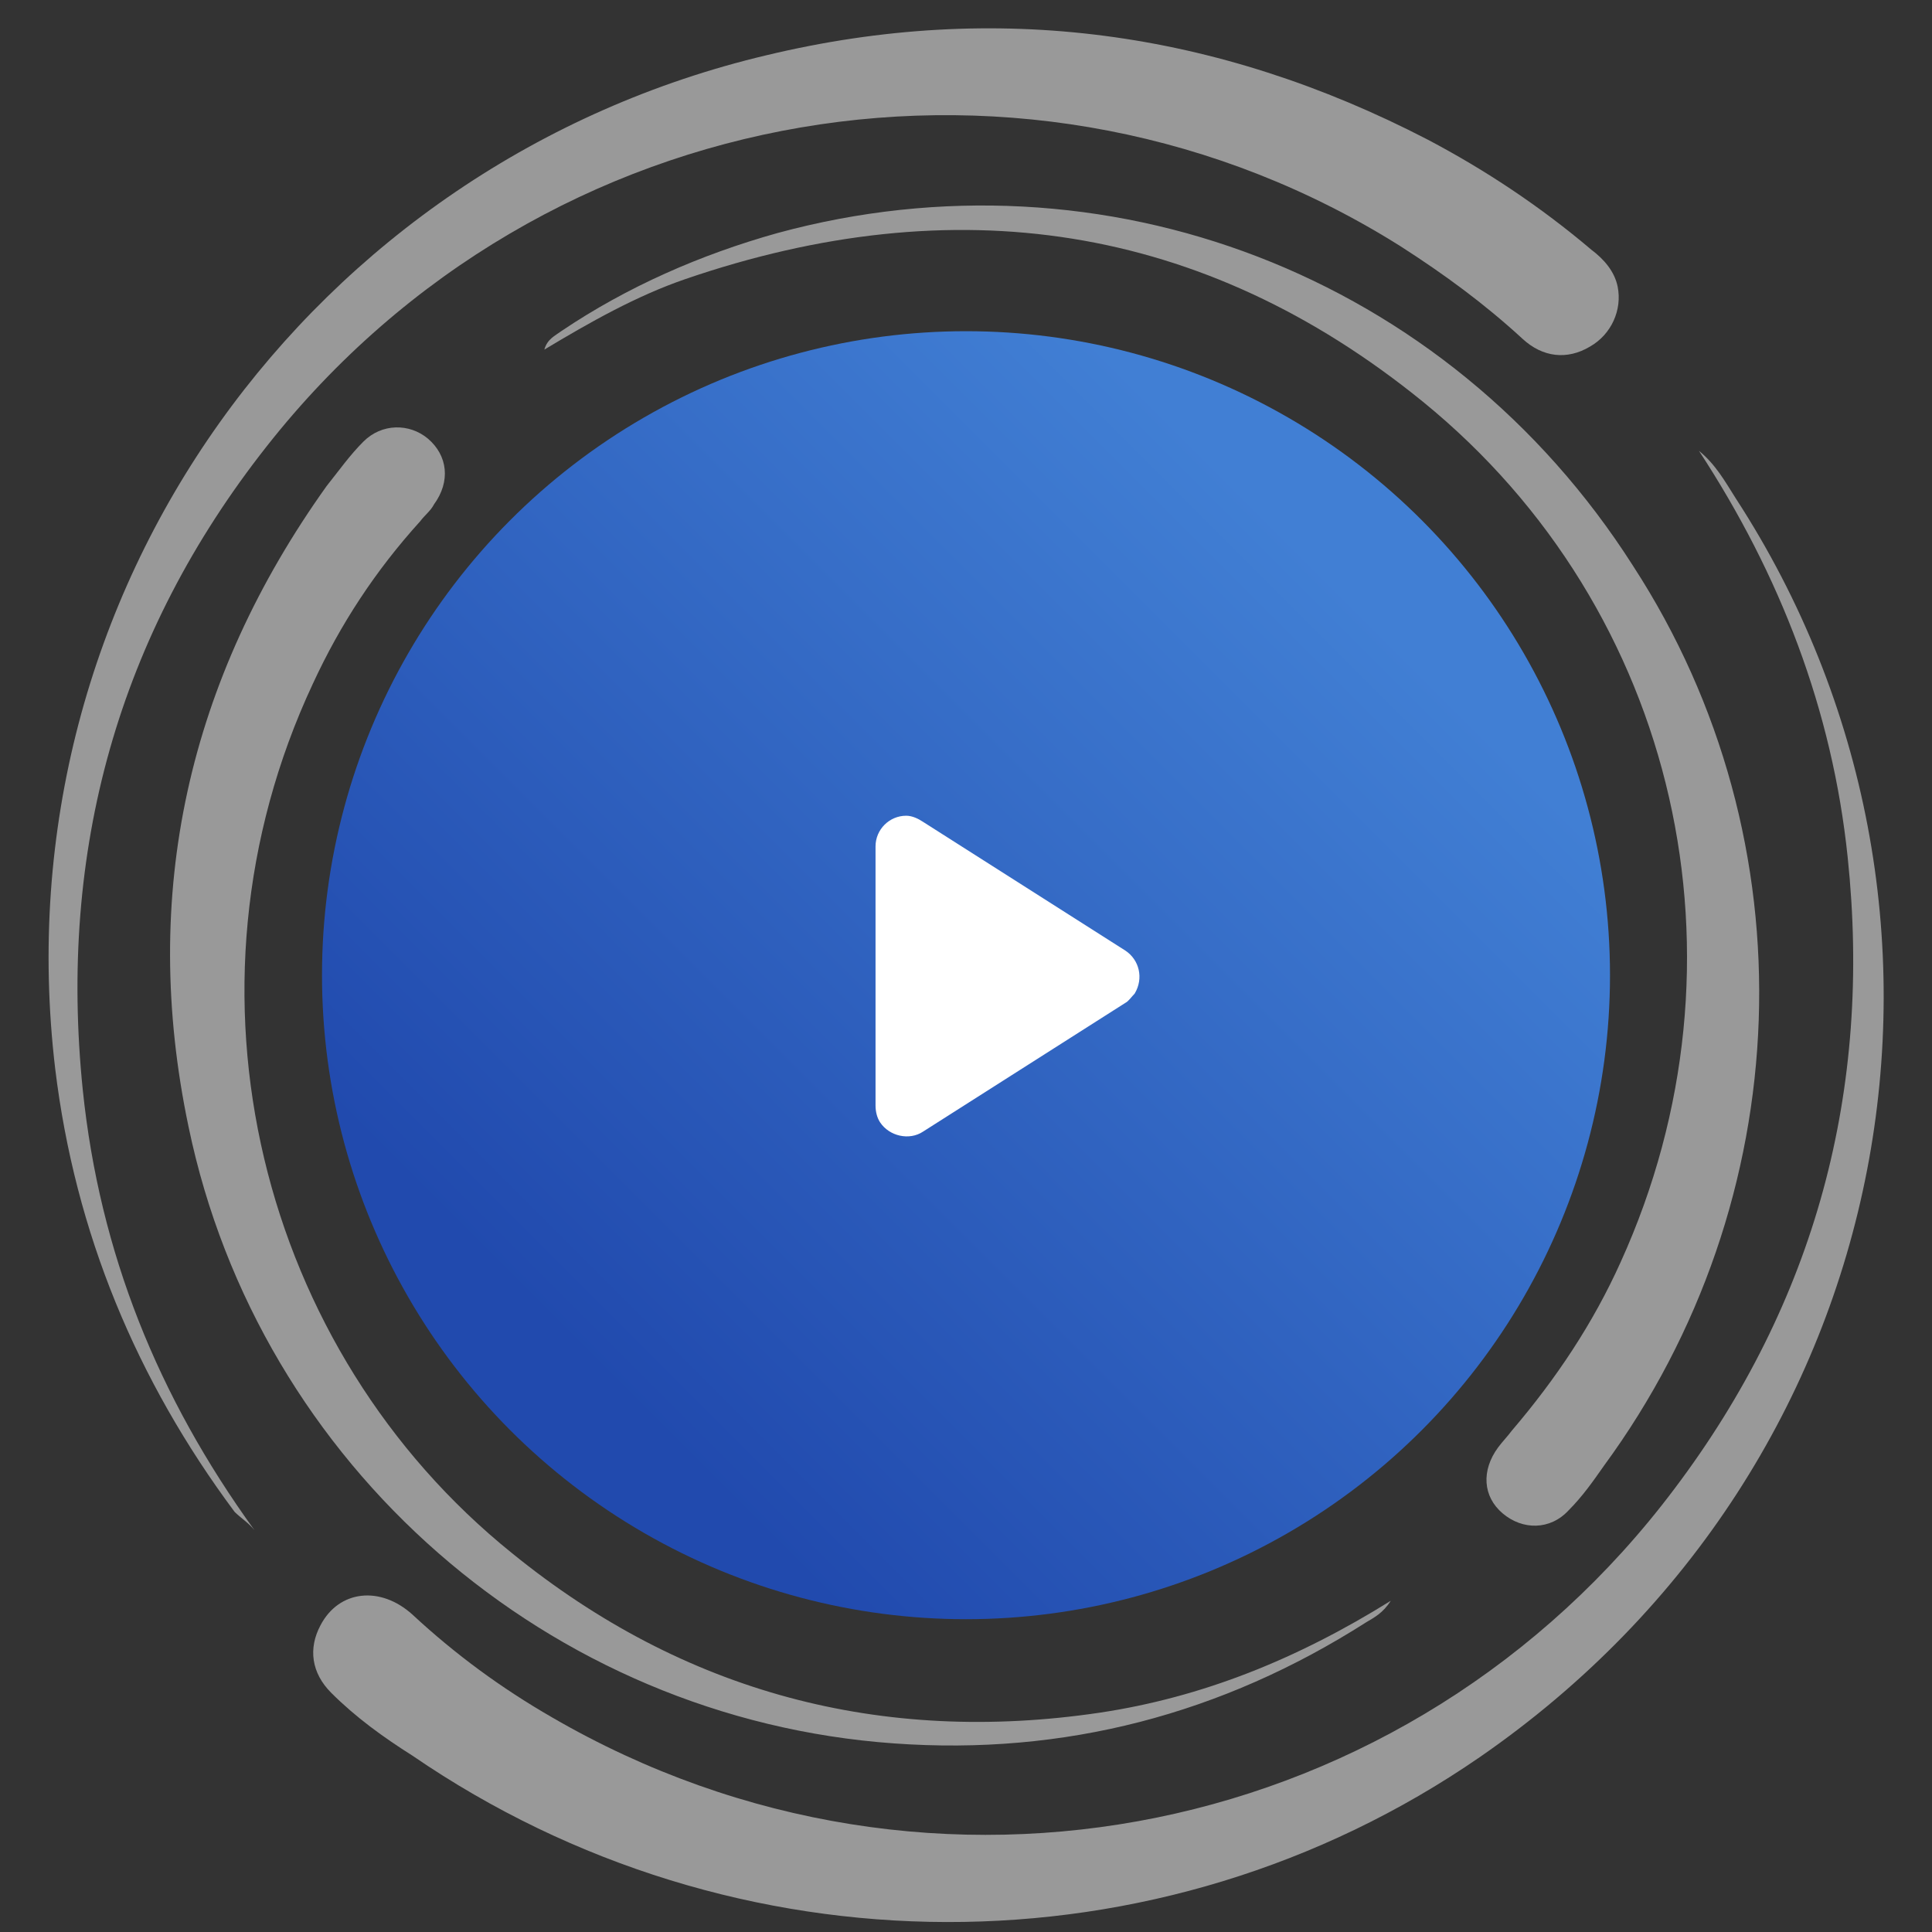
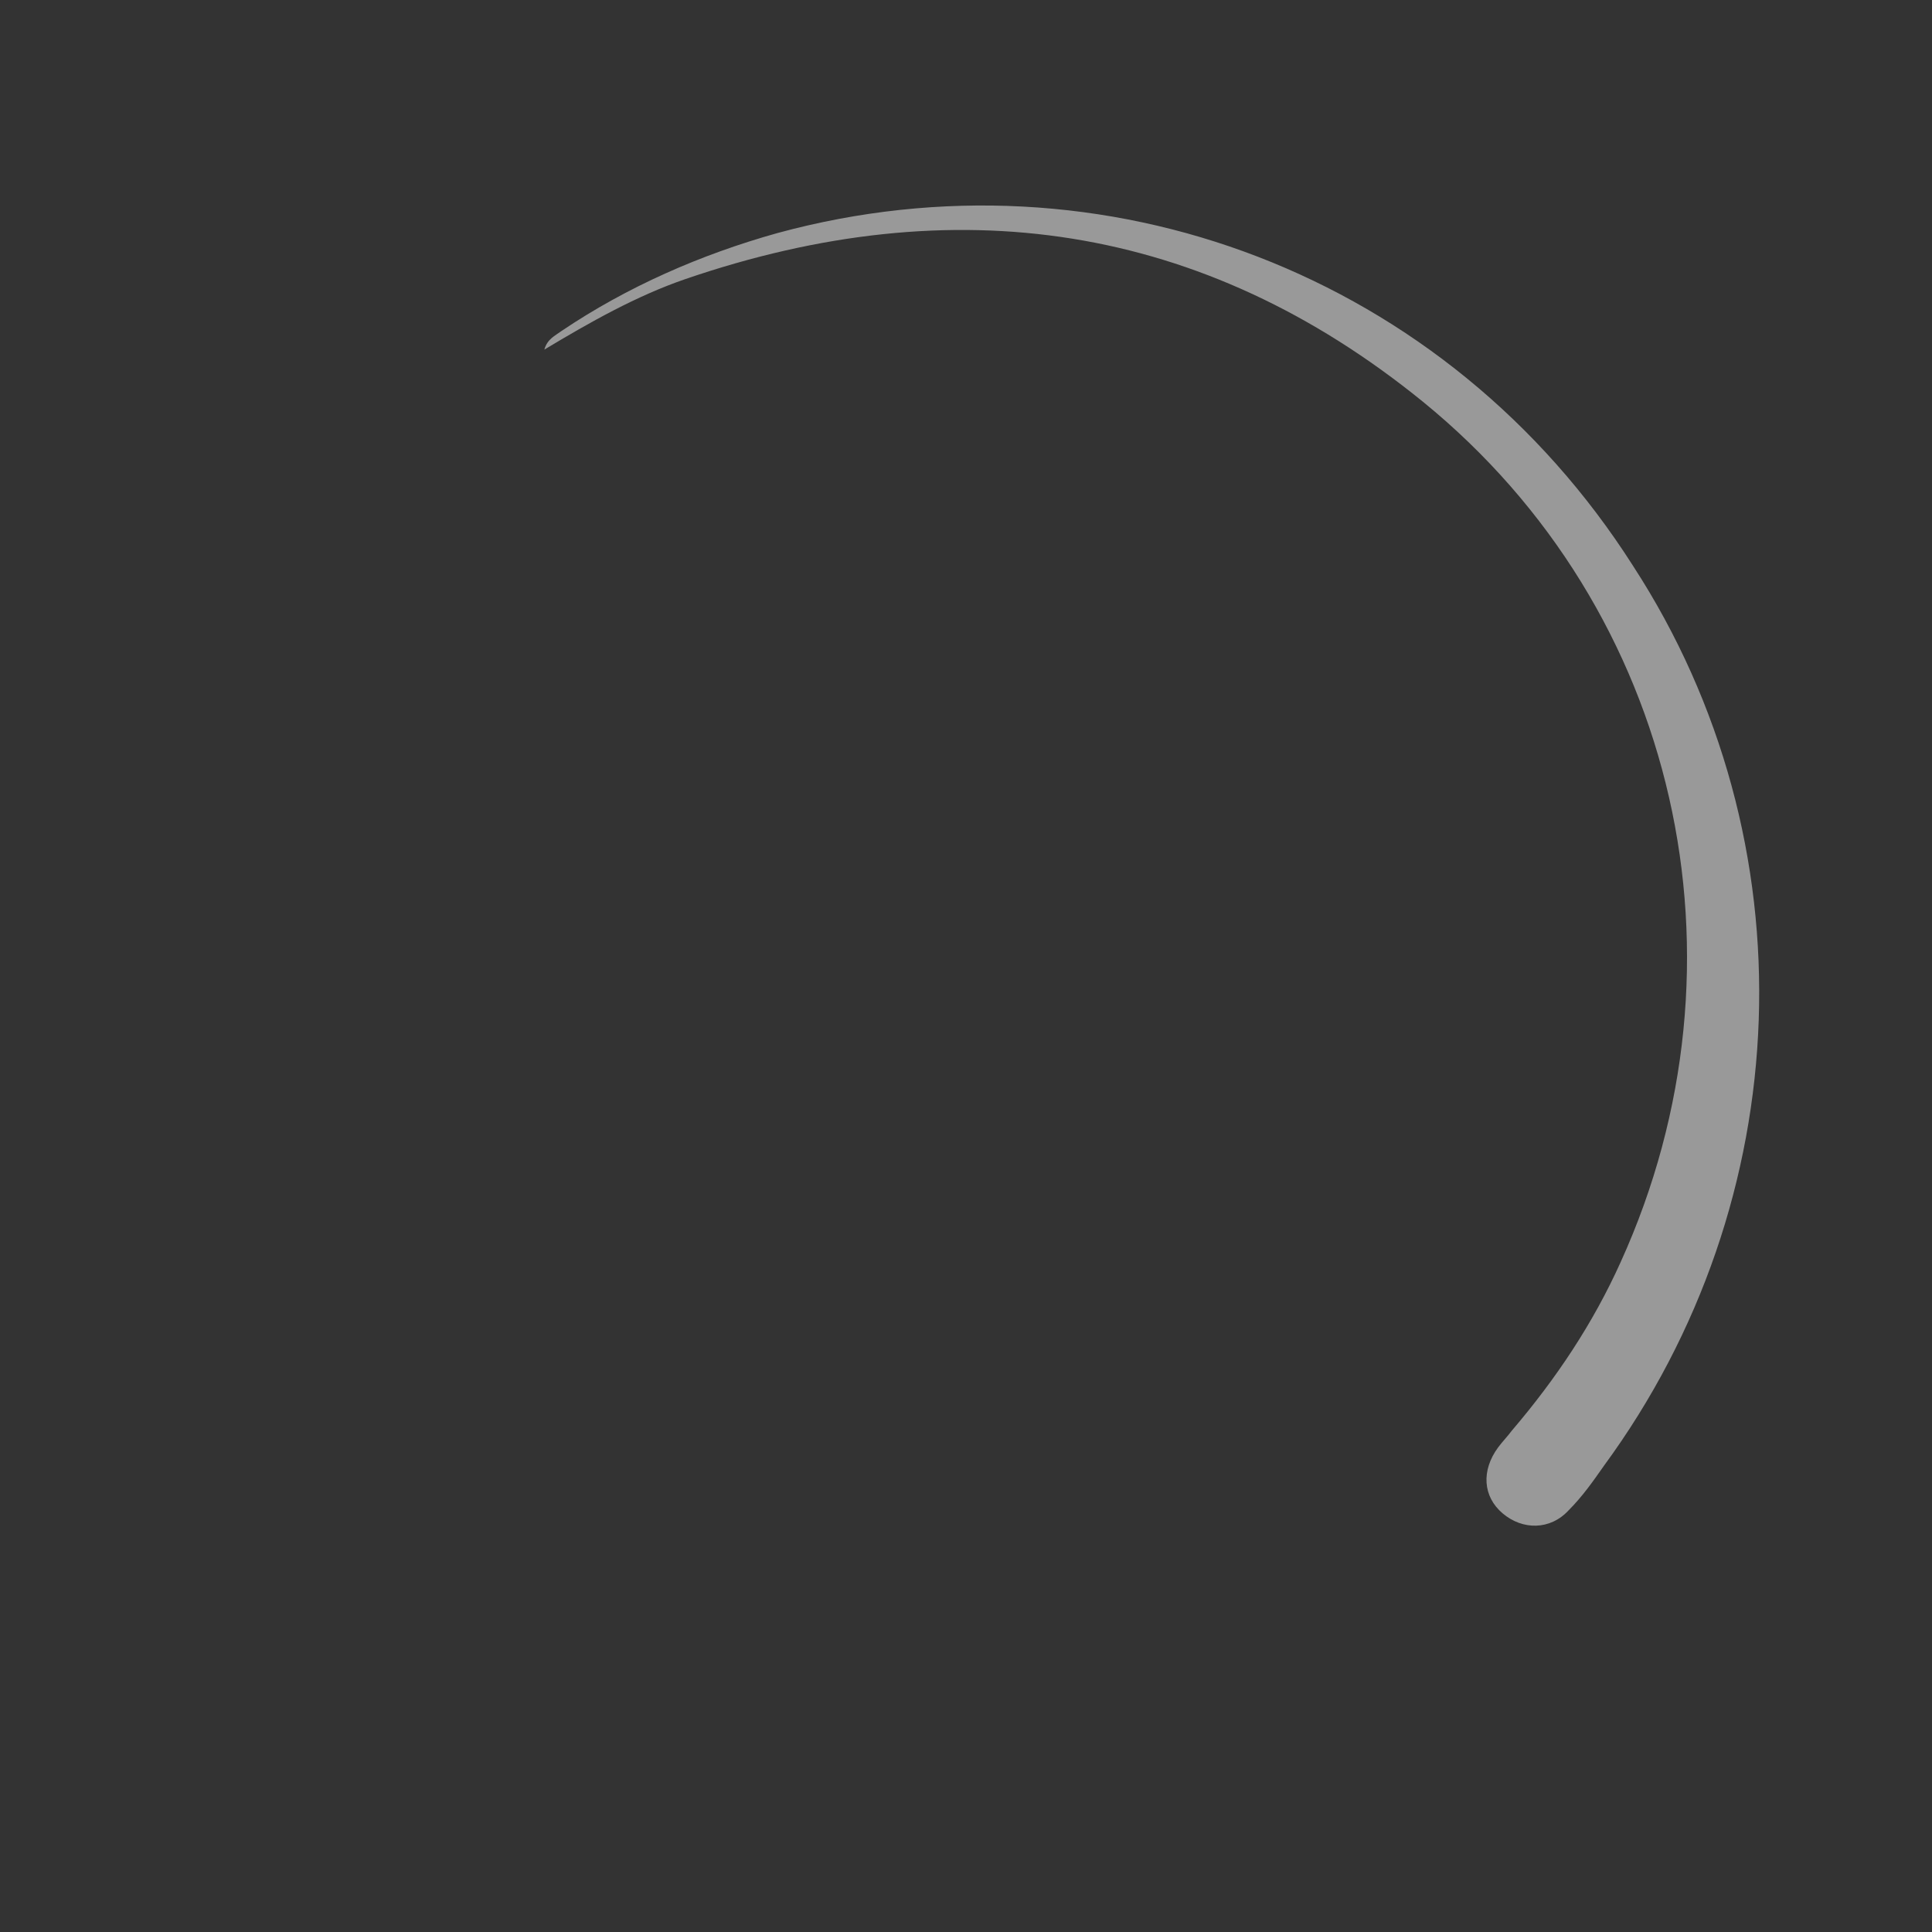
<svg xmlns="http://www.w3.org/2000/svg" version="1.1" id="Livello_1" x="0px" y="0px" viewBox="0 0 126 126" style="enable-background:new 0 0 126 126;" xml:space="preserve">
  <rect x="0" y="0" width="126" height="126" fill="#333333" stroke="none" />
  <style type="text/css">
	.st0{fill:url(#SVGID_1_);}
	.st1{fill-rule:evenodd;clip-rule:evenodd;fill:#FFFFFF;}
	.st2{opacity:0.5;}
	.st3{fill:#FFFFFF;}
</style>
  <g>
    <linearGradient id="SVGID_1_" gradientUnits="userSpaceOnUse" x1="38" y1="39.383" x2="88" y2="89.383" gradientTransform="matrix(1 0 0 -1 0 128)">
      <stop offset="0" style="stop-color:#214AAE" />
      <stop offset="1" style="stop-color:#417FD4" />
    </linearGradient>
-     <circle class="st0" cx="63" cy="63.6" r="42" />
-     <path class="st1" d="M60.2,53.6l13.2,8.4c0.9,0.6,1.2,1.8,0.6,2.8c0,0,0,0,0,0c-0.2,0.2-0.4,0.5-0.6,0.6l-13.2,8.4   c-0.9,0.6-2.2,0.3-2.8-0.6c0,0,0,0,0,0c-0.2-0.3-0.3-0.7-0.3-1.1V55.2c0-1.1,0.9-2,2-2C59.5,53.2,59.9,53.4,60.2,53.6z" />
  </g>
  <g class="st2">
-     <path class="st3" d="M16.6,99.8C10.3,91.1,6.5,81.7,5.4,71.1c-1.6-15.6,2.3-29.7,12-42c18.1-23,50.1-28.1,74-13   c2.8,1.8,5.4,3.7,7.9,6c1.3,1.2,2.9,1.4,4.4,0.5c1.4-0.8,2.1-2.4,1.8-3.9c-0.2-1-0.9-1.8-1.7-2.4c-3.3-2.8-6.9-5.2-10.7-7.2   C79.4,2,65,0,50,3.6c-29.6,7-50.1,34.9-46.4,66.1c1.3,10.7,5.3,20.3,11.7,28.9C15.7,99,16.2,99.3,16.6,99.8z" />
-     <path class="st3" d="M110.8,29.4c5.3,8.1,8.7,16.9,9.7,26.5c1.6,15.2-2.1,29-11.3,41.2C92,120,60.8,126.4,36,112   c-3.3-1.9-6.3-4.1-9.1-6.7c-2.1-1.9-4.8-1.6-6,0.7c-0.8,1.5-0.6,3.1,0.7,4.4c1.6,1.6,3.4,2.9,5.3,4.1c21,14.4,48.7,14.5,69.6,0.1   c27.8-19.2,34-55.5,16.7-82.1C112.5,31.4,111.9,30.3,110.8,29.4z" />
    <path class="st3" d="M35.5,22.8c3-1.8,6-3.5,9.2-4.6c17.5-6,33.7-3.7,48.1,8c16.7,13.6,21.8,36.5,12.9,56.1c-1.8,4-4.2,7.6-7.1,11   c-0.3,0.4-0.6,0.7-0.9,1.1c-1.1,1.5-1,3.2,0.3,4.3c1.3,1.1,3.1,1.1,4.3-0.2c0.9-0.9,1.6-1.9,2.3-2.9c12.7-17.3,13.6-40.7,1.9-58.7   C94.4,17.9,72,9.4,50.7,15.2c-5,1.4-9.8,3.5-14.1,6.4C36.2,21.9,35.7,22.1,35.5,22.8z" />
-     <path class="st3" d="M90.7,104.4c-6.1,3.8-12.3,6.3-19,7.3c-14.2,2.1-27.1-1.3-38.3-10.4C17,88.1,11,64.7,20.4,44.6   c1.8-3.9,4.1-7.4,7-10.6c0.3-0.4,0.7-0.7,0.9-1.1c1.1-1.5,0.9-3.2-0.4-4.3c-1.2-1-3-1-4.2,0.2c-0.9,0.9-1.6,1.9-2.4,2.9   c-9,12.6-12.2,26.6-9,41.8c4.6,22.1,23.5,38.6,46,40.2c11.1,0.8,21.4-1.9,30.8-7.9C89.6,105.5,90.2,105.2,90.7,104.4z" />
  </g>
</svg>